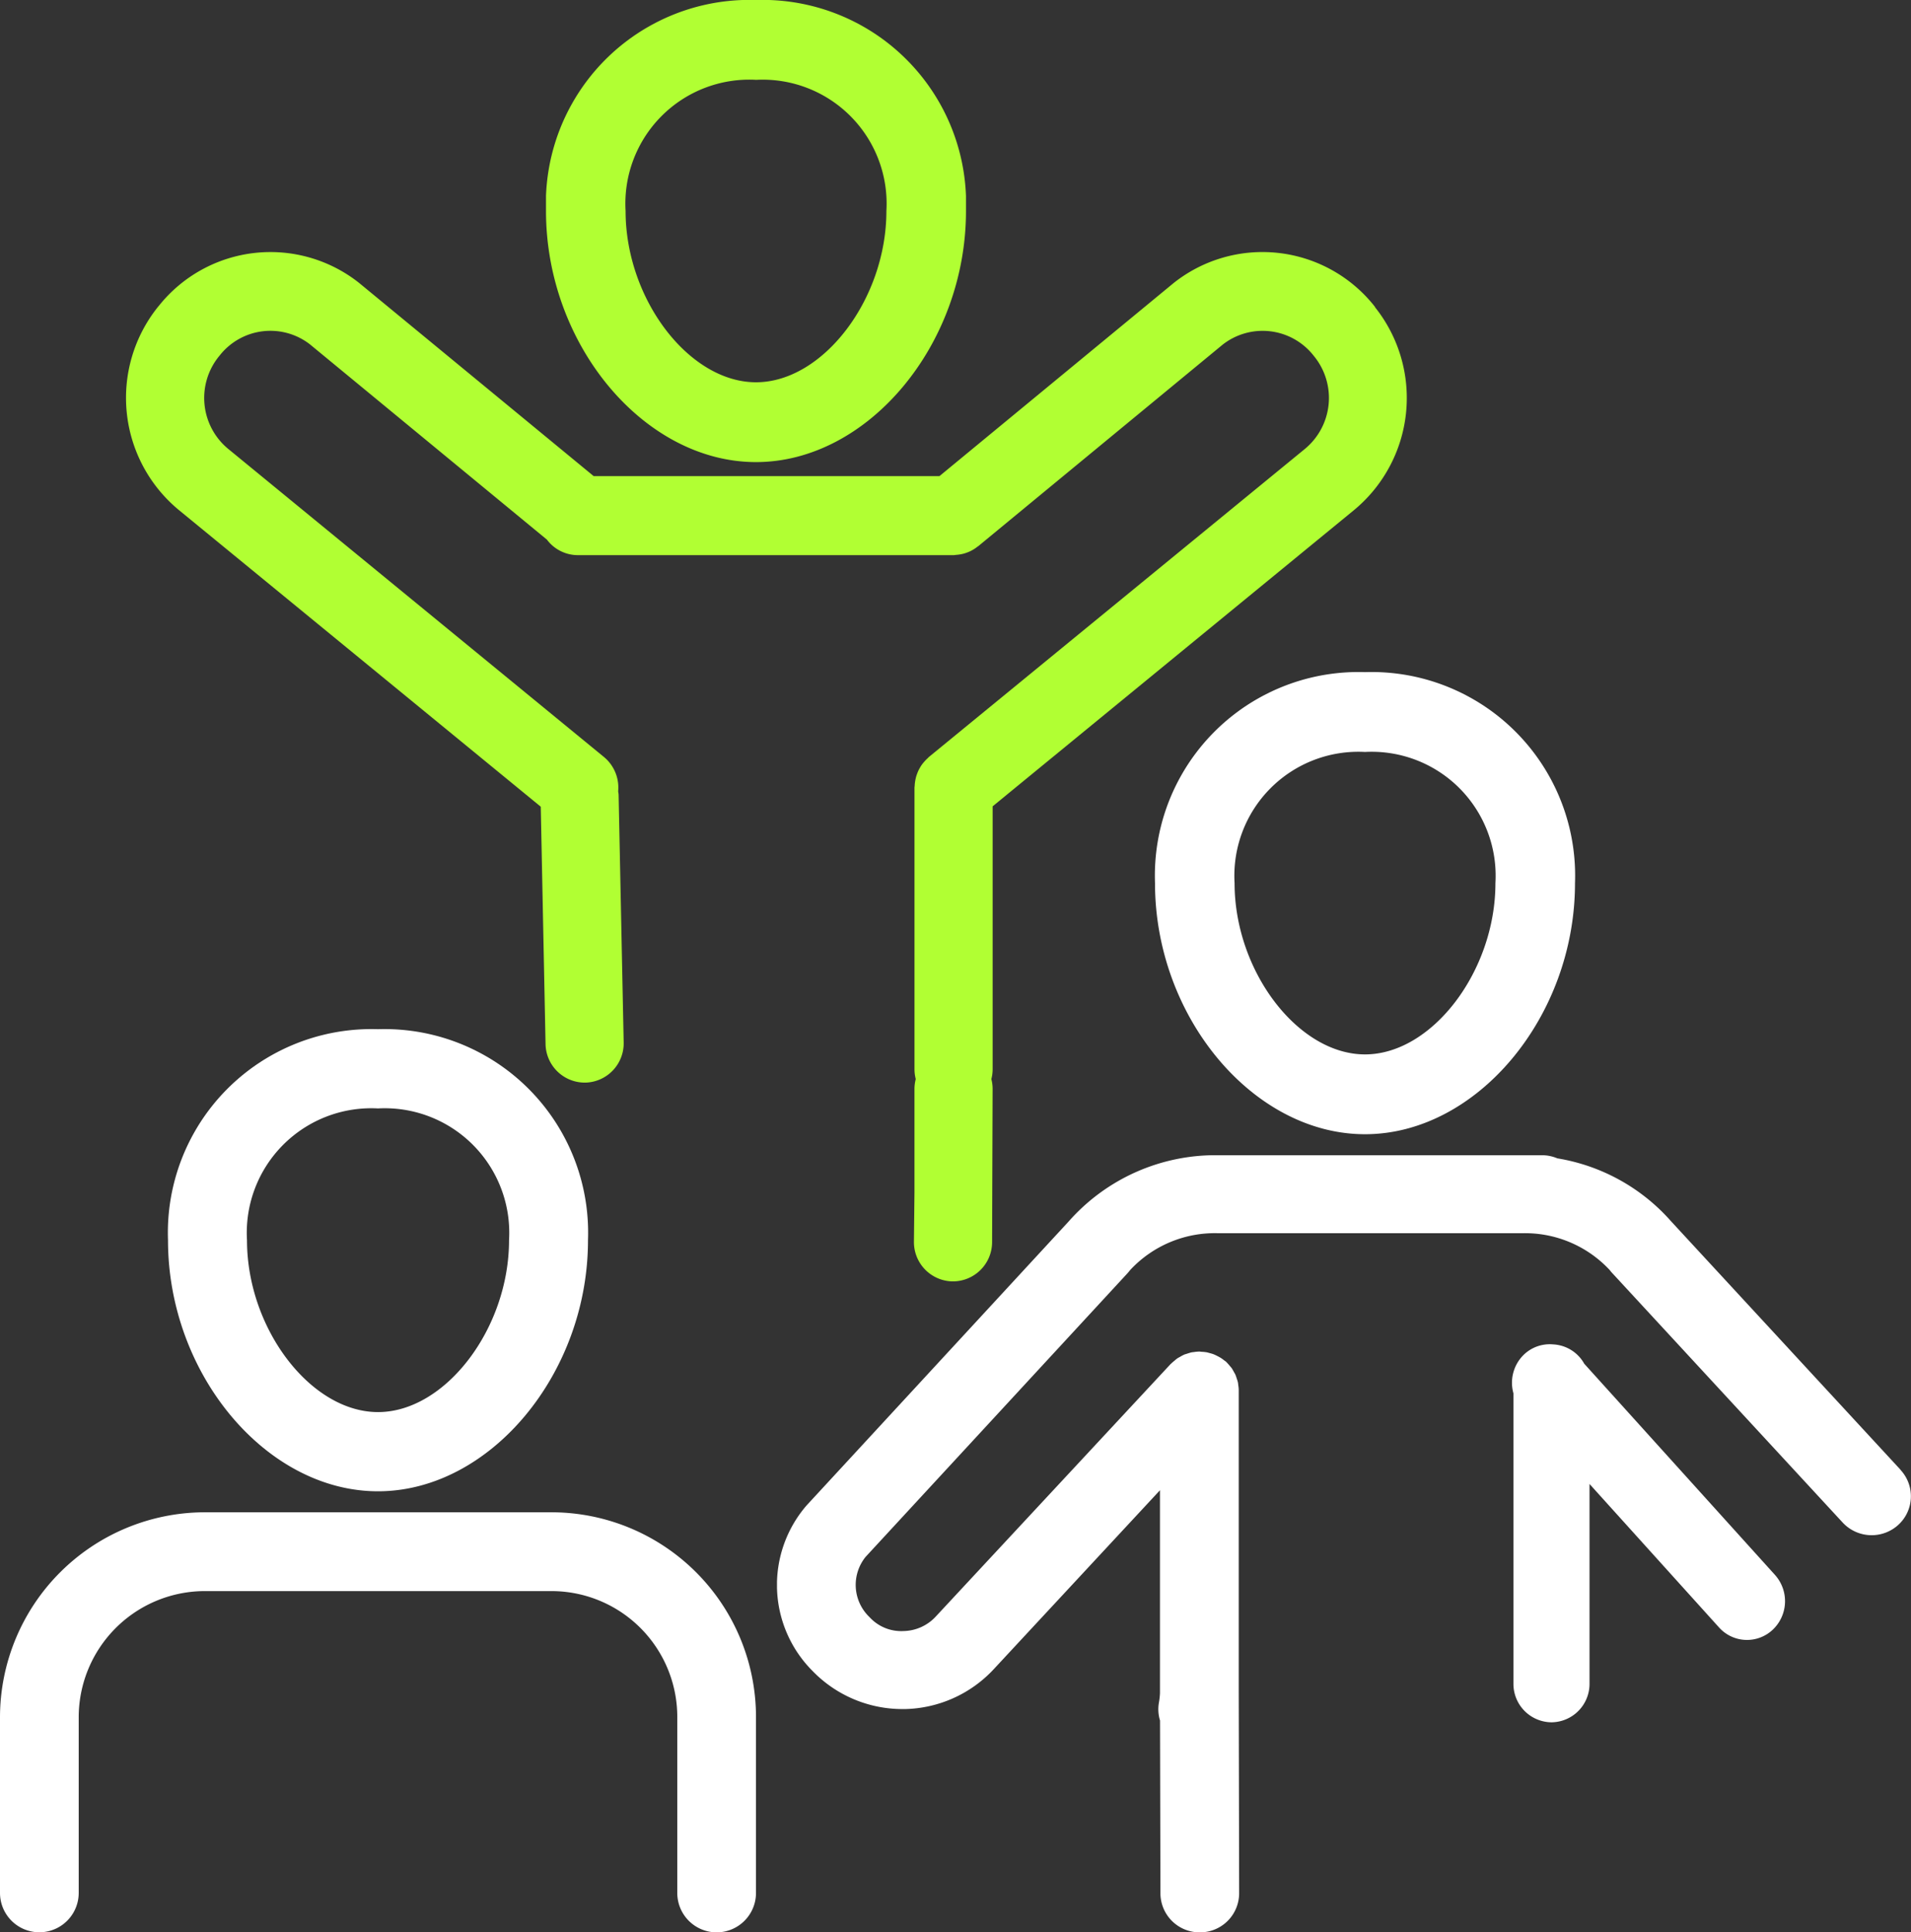
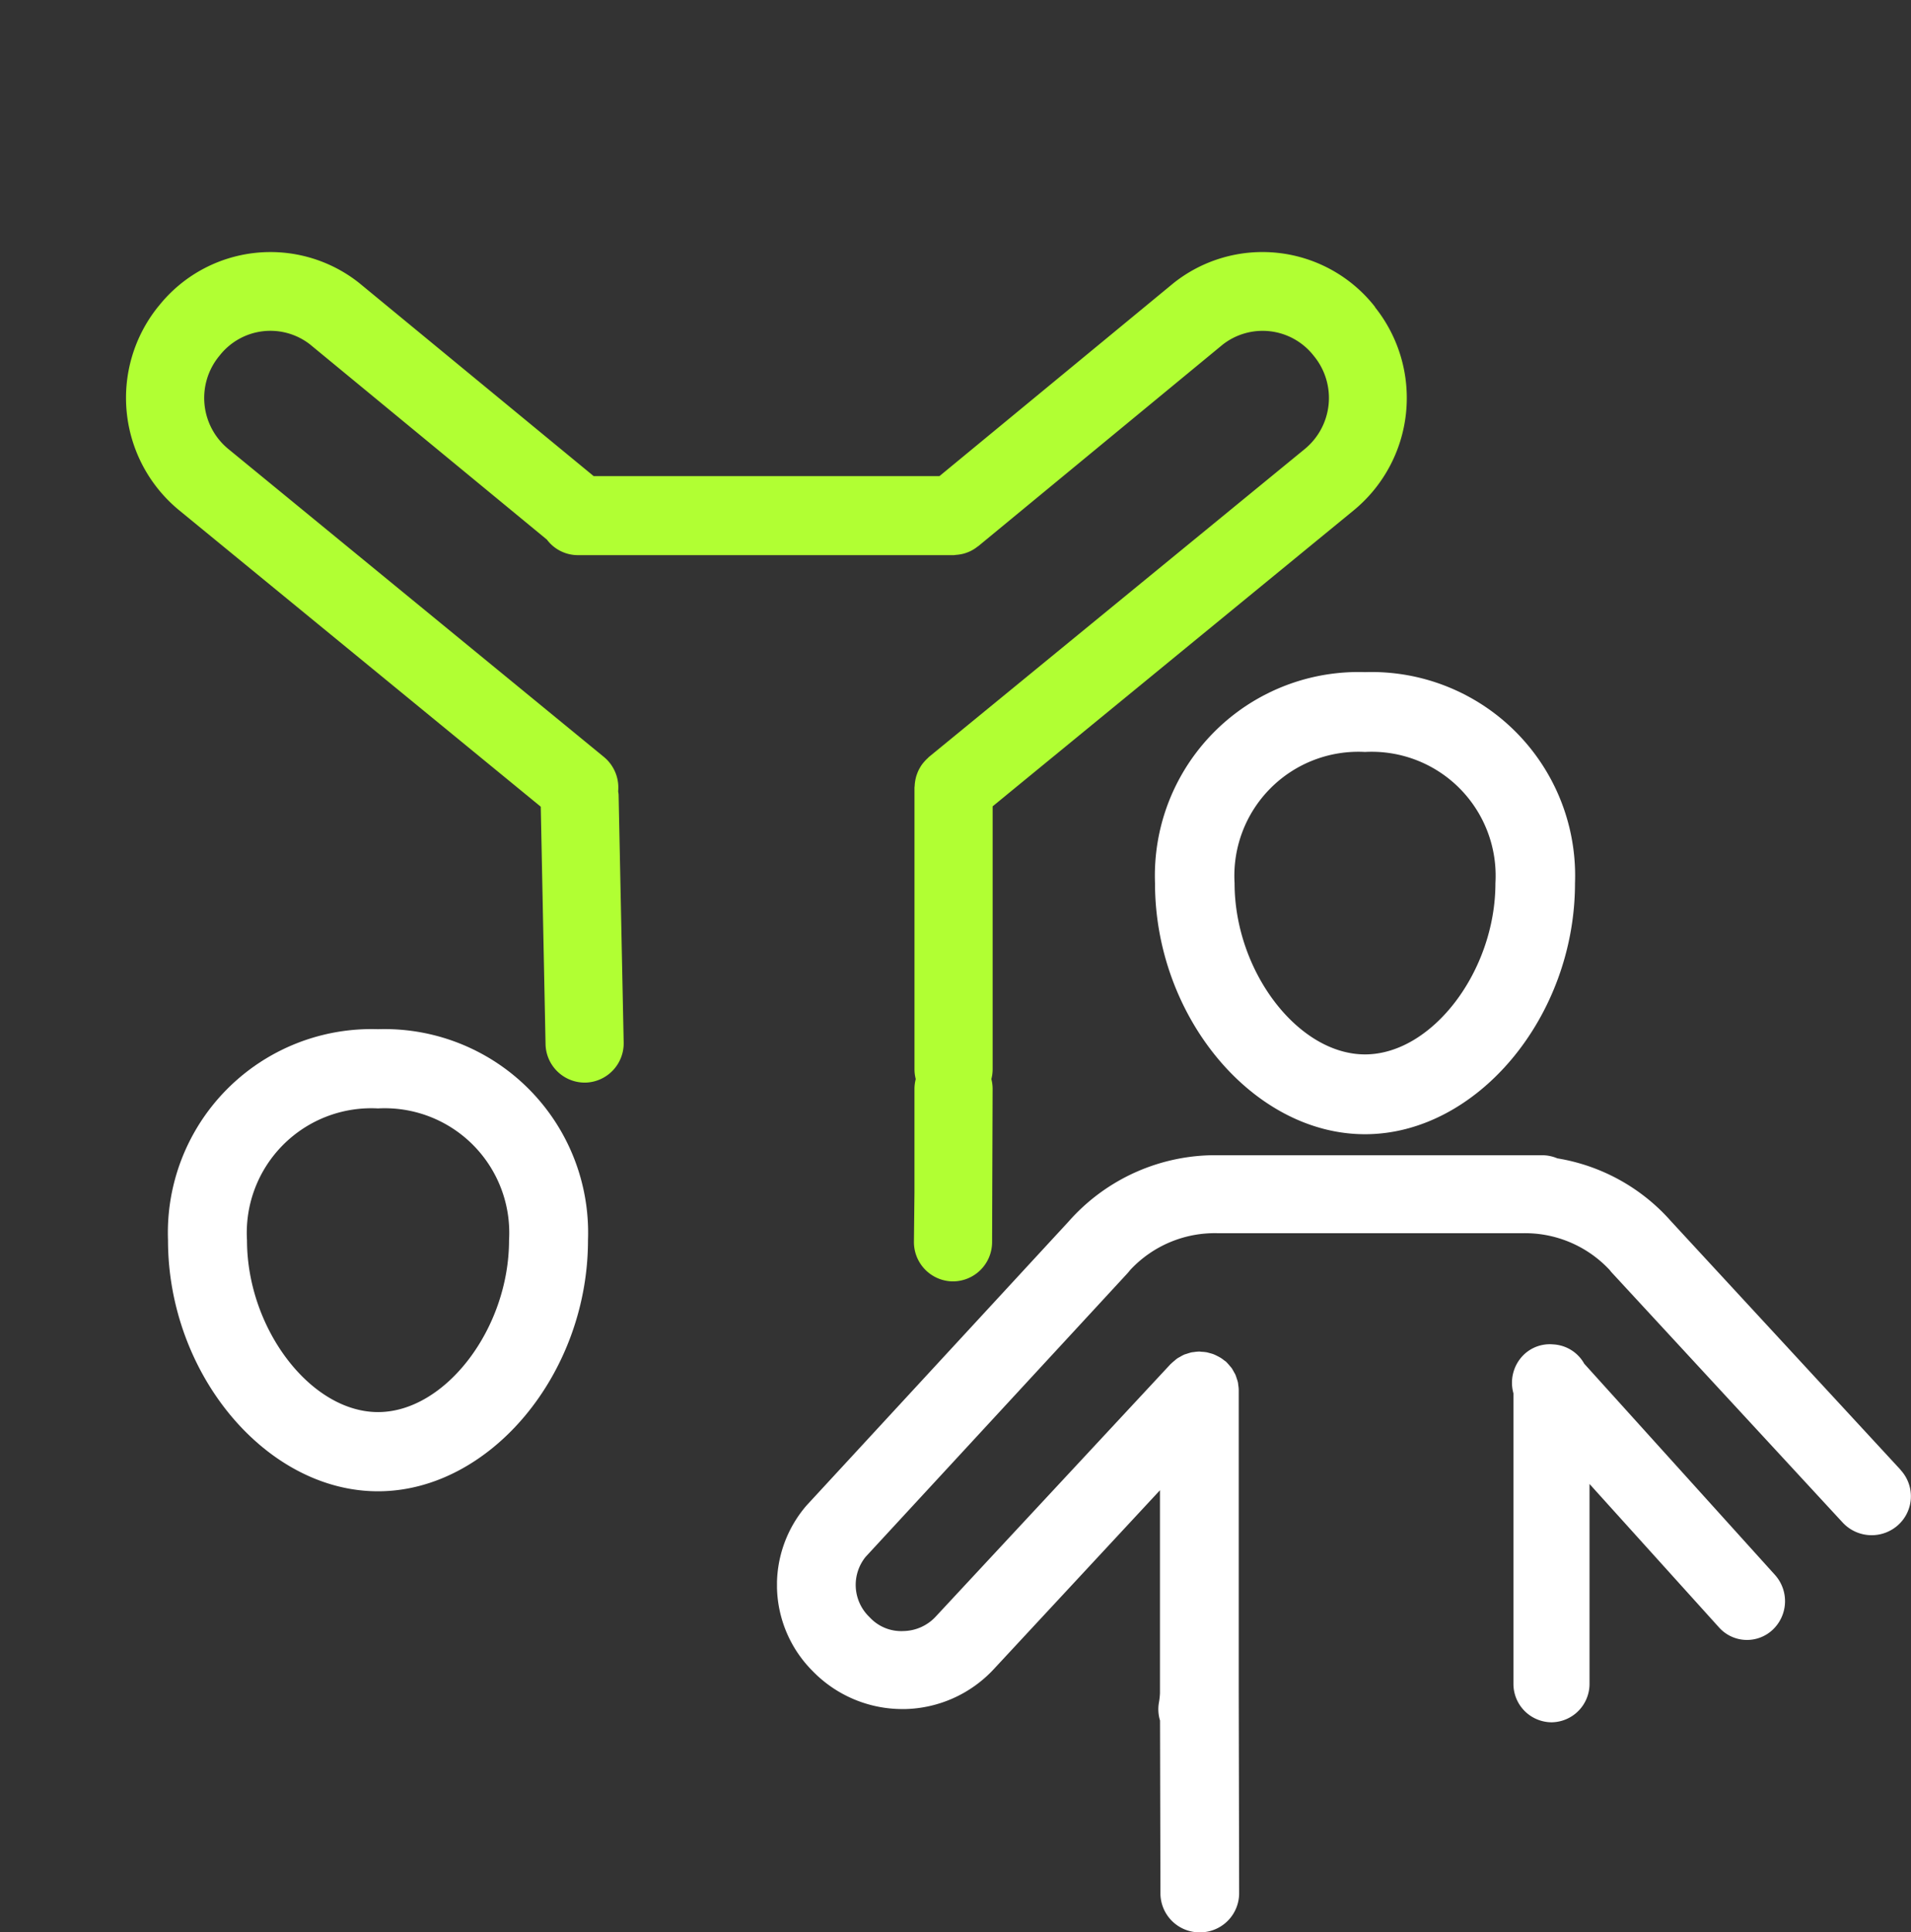
<svg xmlns="http://www.w3.org/2000/svg" id="_3._empowerment" data-name="3. empowerment" width="80" height="80.879" viewBox="0 0 80 80.879">
  <rect x="0" y="0" width="80" height="80.879" fill="#333333" stroke="none" />
  <defs>
    <clipPath id="clip-path">
-       <path id="Clip_4" data-name="Clip 4" d="M0,0H31.648V17.582H0Z" fill="none" />
-     </clipPath>
+       </clipPath>
    <clipPath id="clip-path-2">
-       <path id="Clip_7" data-name="Clip 7" d="M0,0H17.582V19.341H0Z" fill="none" />
-     </clipPath>
+       </clipPath>
    <clipPath id="clip-path-3">
-       <path id="Clip_14" data-name="Clip 14" d="M0,0H47.473V32.527H0Z" fill="none" />
+       <path id="Clip_14" data-name="Clip 14" d="M0,0H47.473V32.527H0" fill="none" />
    </clipPath>
  </defs>
  <path id="Fill_1" data-name="Fill 1" d="M8.791,19.341C4.108,19.341,0,14.43,0,8.831A8.522,8.522,0,0,1,8.791,0a8.522,8.522,0,0,1,8.791,8.831C17.582,14.43,13.474,19.341,8.791,19.341Zm0-16.025A5.213,5.213,0,0,0,3.307,8.831c0,3.7,2.665,7.195,5.485,7.195s5.485-3.5,5.485-7.195A5.213,5.213,0,0,0,8.791,3.316Z" transform="translate(7.033 43.077)" fill="#fff" />
  <g id="Group_5" data-name="Group 5" transform="translate(0 63.297)">
    <path id="Clip_4-2" data-name="Clip 4" d="M0,0H31.648V17.582H0Z" fill="none" />
    <g id="Group_5-2" data-name="Group 5" clip-path="url(#clip-path)">
      <path id="Fill_3" data-name="Fill 3" d="M30,17.582a1.649,1.649,0,0,1-1.647-1.651V8.569A5.267,5.267,0,0,0,23.2,3.3c-.034,0-.066,0-.1,0H8.547l-.094,0A5.284,5.284,0,0,0,3.295,8.569v7.362a1.647,1.647,0,1,1-3.295,0V8.569A8.588,8.588,0,0,1,8.534,0a.919.919,0,0,1,.123,0H22.984c.039,0,.076,0,.115,0a8.568,8.568,0,0,1,8.549,8.568v7.362A1.649,1.649,0,0,1,30,17.582" transform="translate(0)" fill="#fff" />
    </g>
  </g>
  <g id="Group_8" data-name="Group 8" transform="translate(22.857)">
    <path id="Clip_7-2" data-name="Clip 7" d="M0,0H17.582V19.341H0Z" fill="none" />
    <g id="Group_8-2" data-name="Group 8" clip-path="url(#clip-path-2)">
      <path id="Fill_6" data-name="Fill 6" d="M8.791,19.341C4.108,19.341,0,14.43,0,8.832A8.522,8.522,0,0,1,8.791,0a8.522,8.522,0,0,1,8.791,8.832C17.582,14.43,13.474,19.341,8.791,19.341Zm0-16a5.189,5.189,0,0,0-5.459,5.49C3.332,12.516,5.985,16,8.791,16s5.459-3.483,5.459-7.167A5.189,5.189,0,0,0,8.791,3.342Z" transform="translate(0 0)" fill="#b1ff33" />
    </g>
  </g>
  <path id="Fill_9" data-name="Fill 9" d="M52.29,2.3l-.053-.067A5.982,5.982,0,0,0,43.853,1.3l-9.8,8.079H19.578L9.75,1.286a5.976,5.976,0,0,0-8.36.947L1.334,2.3a6.089,6.089,0,0,0,.9,8.516l15.129,12.4.2,9.929A1.644,1.644,0,0,0,19.2,34.764h.034a1.645,1.645,0,0,0,1.6-1.686l-.212-10.354c0-.052-.013-.1-.019-.153a1.658,1.658,0,0,0-.6-1.44L4.29,8.249a2.763,2.763,0,0,1-.413-3.865l.057-.07A2.7,2.7,0,0,1,7.7,3.864l9.92,8.173a1.622,1.622,0,0,0,1.292.65H34.645c.038,0,.074-.009.111-.012l.067-.006a1.7,1.7,0,0,0,.262-.05l.029-.009a1.592,1.592,0,0,0,.277-.113l.012-.006a1.6,1.6,0,0,0,.263-.176l.007,0L45.9,3.883a2.713,2.713,0,0,1,3.8.433l.053.066a2.764,2.764,0,0,1-.418,3.872L33.615,21.131c-.022.017-.036.039-.057.057a1.539,1.539,0,0,0-.123.124c-.035.039-.067.078-.1.12s-.061.088-.089.135-.052.092-.075.14-.042.1-.06.148-.034.1-.047.154-.022.1-.03.153a1.634,1.634,0,0,0-.018.173c0,.027-.008.053-.008.081v11.8a1.65,1.65,0,0,0,.053.4,1.664,1.664,0,0,0-.054.4v4.346l-.022,2.052a1.645,1.645,0,0,0,1.619,1.67h.017a1.645,1.645,0,0,0,1.636-1.635l.022-6.433a1.65,1.65,0,0,0-.053-.4,1.632,1.632,0,0,0,.054-.4V23.2l15.1-12.376a6.089,6.089,0,0,0,.9-8.524" transform="translate(5.275 10.549)" fill="#b1ff33" />
  <path id="Fill_11" data-name="Fill 11" d="M8.791,19.341C4.108,19.341,0,14.43,0,8.832A8.522,8.522,0,0,1,8.791,0a8.522,8.522,0,0,1,8.791,8.832C17.582,14.43,13.474,19.341,8.791,19.341Zm0-16a5.19,5.19,0,0,0-5.46,5.491C3.331,12.516,5.985,16,8.791,16s5.46-3.484,5.46-7.169A5.19,5.19,0,0,0,8.791,3.341Z" transform="translate(48.352 28.132)" fill="#fff" />
  <g id="Group_15" data-name="Group 15" transform="translate(32.527 48.352)">
    <path id="Clip_14-2" data-name="Clip 14" d="M0,0H47.473V32.527H0Z" fill="none" />
    <g id="Group_15-2" data-name="Group 15" clip-path="url(#clip-path-3)">
      <path id="Fill_13" data-name="Fill 13" d="M47.041,13.172l-9.606-10.4A8.088,8.088,0,0,0,32.669.131,1.654,1.654,0,0,0,32.025,0H31.2l-.043,0-.016,0H18.491a8.194,8.194,0,0,0-6.281,2.773L1.251,14.645c-.019.021-.037.041-.055.063a5.091,5.091,0,0,0,.3,6.886l.063.064A5.238,5.238,0,0,0,5.25,23.181l.114,0A5.228,5.228,0,0,0,9.085,21.5l6.948-7.478V22.5c0,.005,0,.01,0,.015a3.059,3.059,0,0,1-.049.424,1.609,1.609,0,0,0,.051.722l.017,7.247A1.639,1.639,0,0,0,17.7,32.527h.009a1.638,1.638,0,0,0,1.638-1.639L19.33,22.5c0-.011,0-.021,0-.032l0-12.622c0-.012,0-.022,0-.033a1.564,1.564,0,0,0-.018-.18c-.006-.047-.009-.1-.02-.141a1.425,1.425,0,0,0-.048-.152,1.466,1.466,0,0,0-.051-.149c-.02-.046-.048-.087-.072-.132a1.653,1.653,0,0,0-.084-.144c-.027-.038-.061-.073-.091-.109a1.668,1.668,0,0,0-.121-.135c-.009-.008-.014-.018-.023-.025-.029-.026-.062-.044-.092-.068a1.412,1.412,0,0,0-.14-.1,2.836,2.836,0,0,0-.284-.144,1.429,1.429,0,0,0-.167-.051c-.047-.013-.093-.027-.14-.036a1.755,1.755,0,0,0-.191-.019c-.034,0-.067-.01-.1-.01l-.03,0a1.771,1.771,0,0,0-.192.019c-.044.006-.09.008-.133.019s-.109.032-.164.05-.1.028-.14.048a1.457,1.457,0,0,0-.141.076c-.046.025-.094.049-.138.08a1.407,1.407,0,0,0-.113.093,1.613,1.613,0,0,0-.134.117c-.008.008-.018.014-.026.022L6.655,19.3a1.886,1.886,0,0,1-1.364.616,1.793,1.793,0,0,1-1.379-.543L3.85,19.31a1.864,1.864,0,0,1-.139-2.5L14.674,4.939c.037-.042.073-.084.107-.129a4.837,4.837,0,0,1,3.71-1.545H31.179a4.844,4.844,0,0,1,3.684,1.544,1.315,1.315,0,0,0,.108.129l9.642,10.437a1.655,1.655,0,0,0,2.325.1,1.621,1.621,0,0,0,.1-2.3" fill="#fff" />
    </g>
  </g>
  <path id="Fill_16" data-name="Fill 16" d="M3.024.815a1.581,1.581,0,0,0-1.3-.809A1.564,1.564,0,0,0,.508.424,1.636,1.636,0,0,0,.06,2.053l0,12.148a1.607,1.607,0,0,0,1.592,1.622A1.608,1.608,0,0,0,3.245,14.2l0-8.352,5.422,6.005a1.571,1.571,0,0,0,2.249.094,1.644,1.644,0,0,0,.093-2.292Z" transform="translate(63.297 56.264)" fill="#fff" />
</svg>